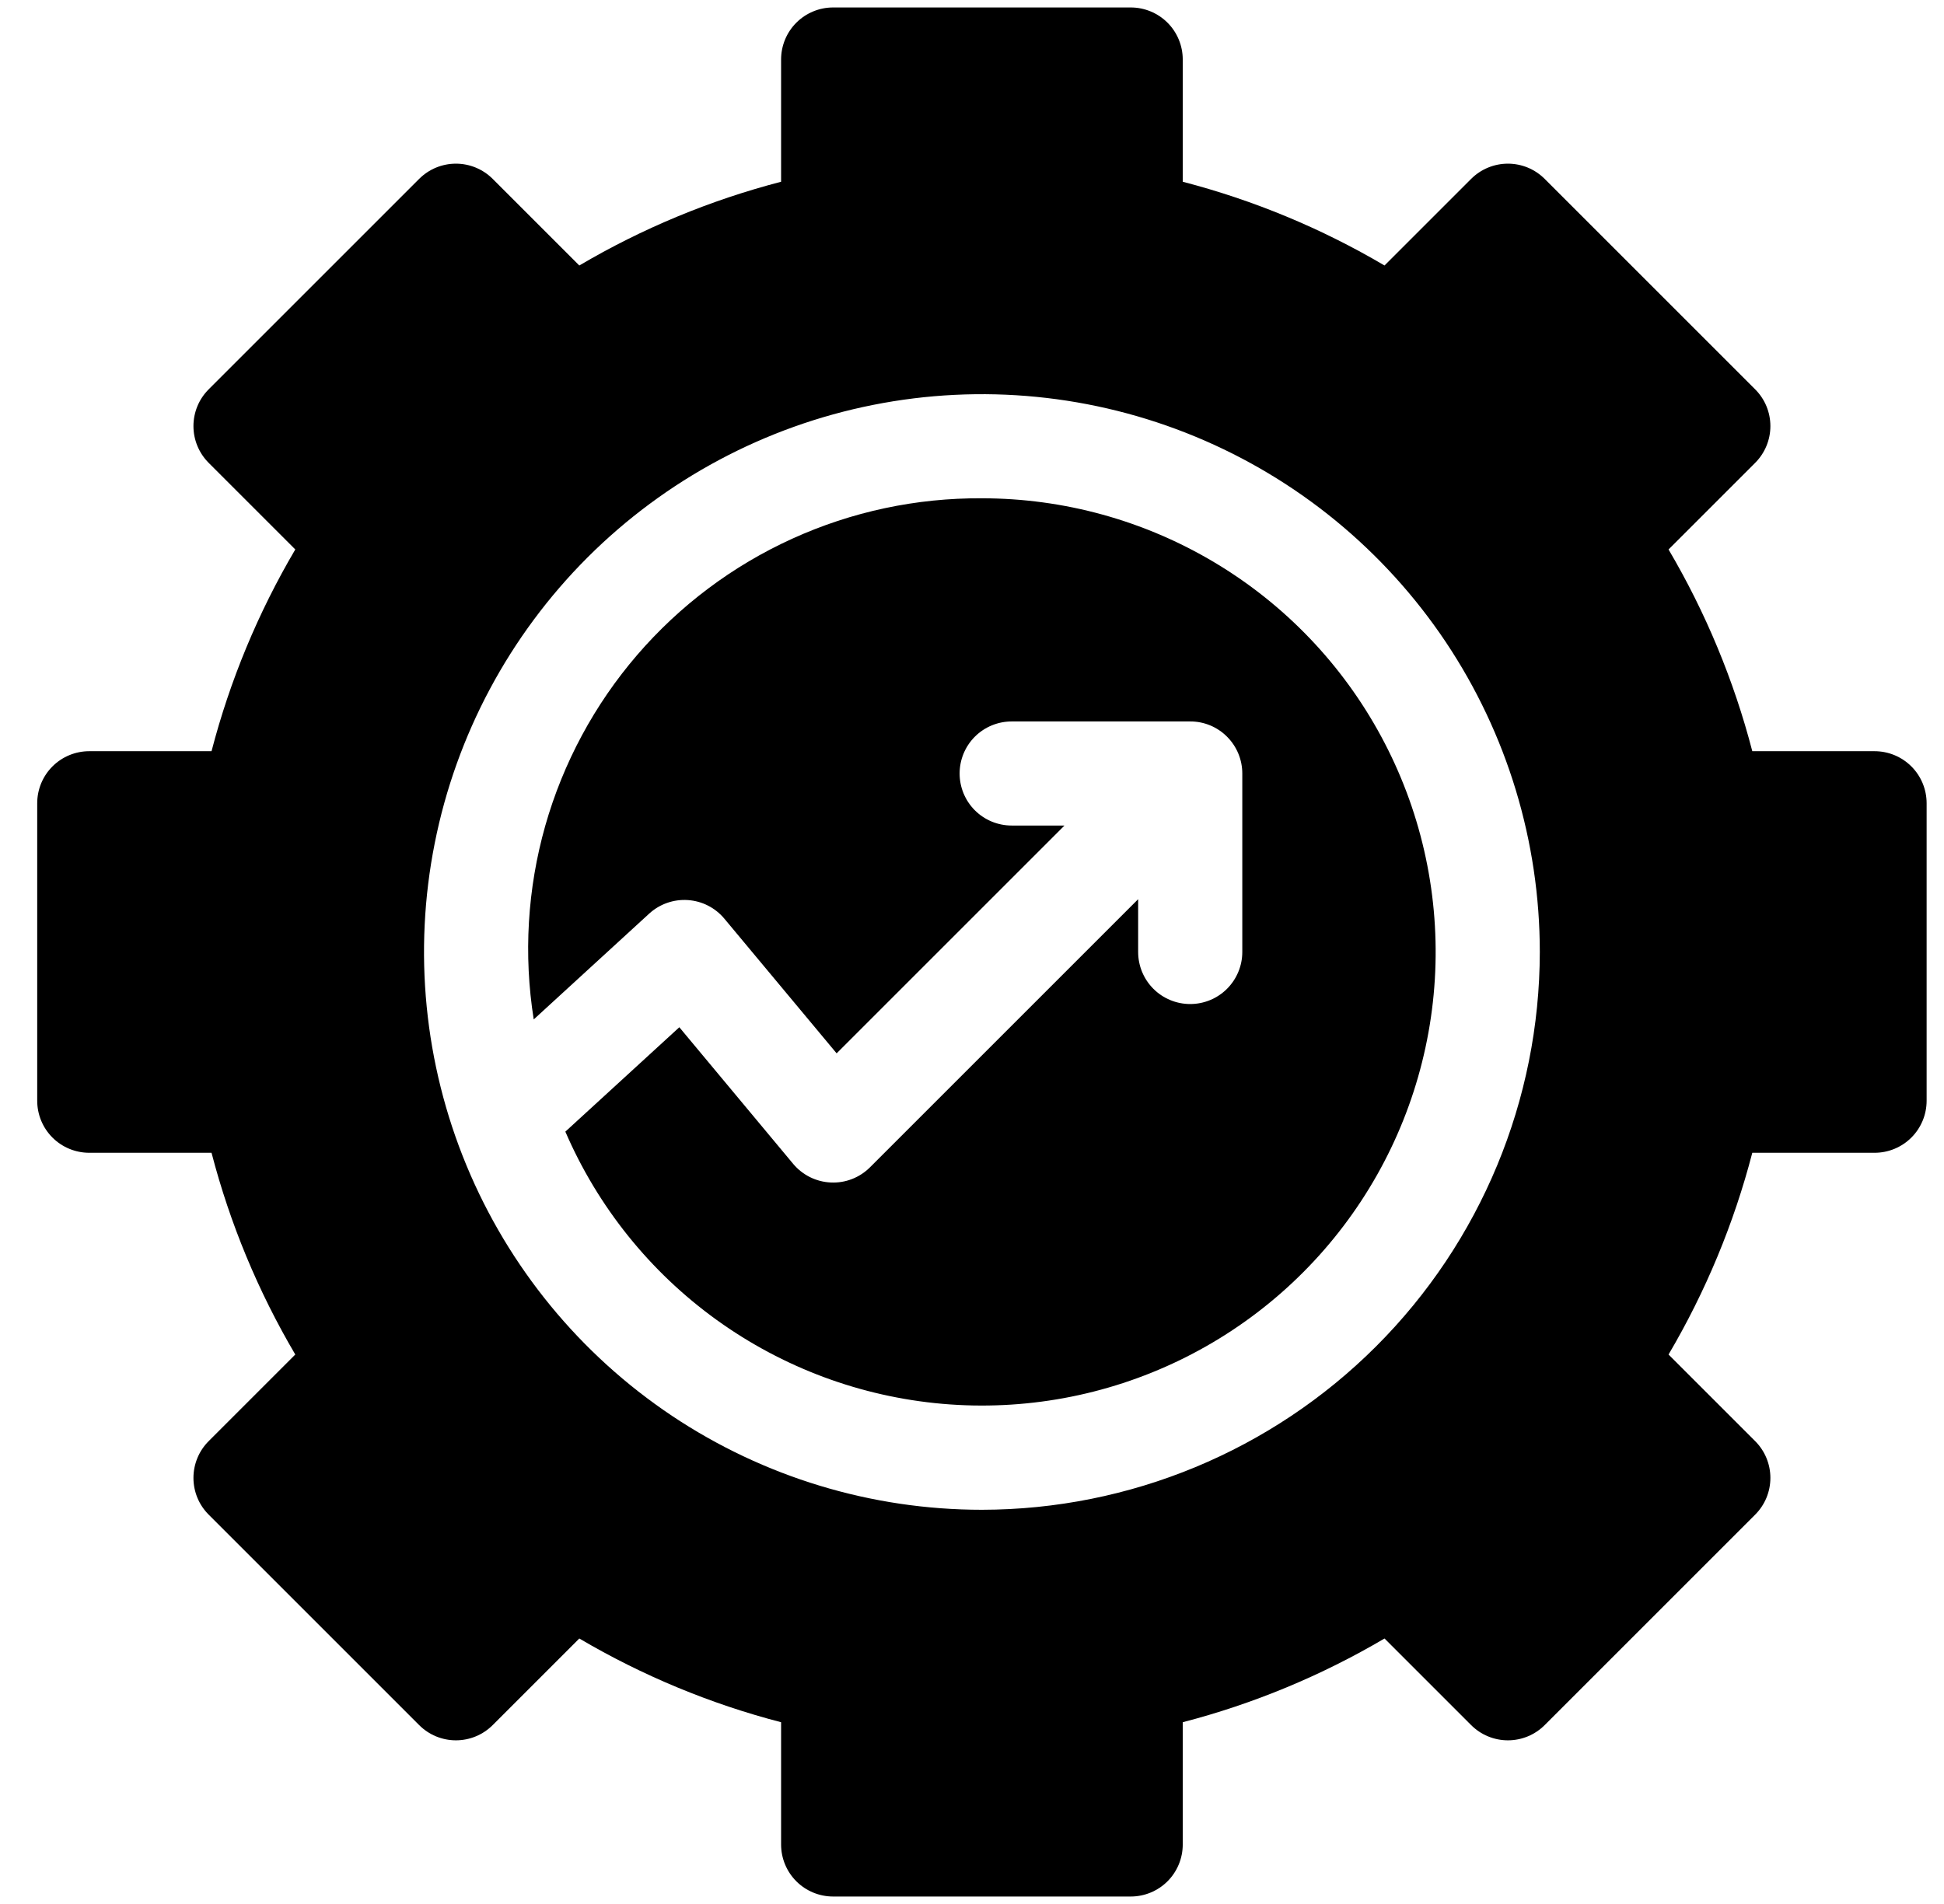
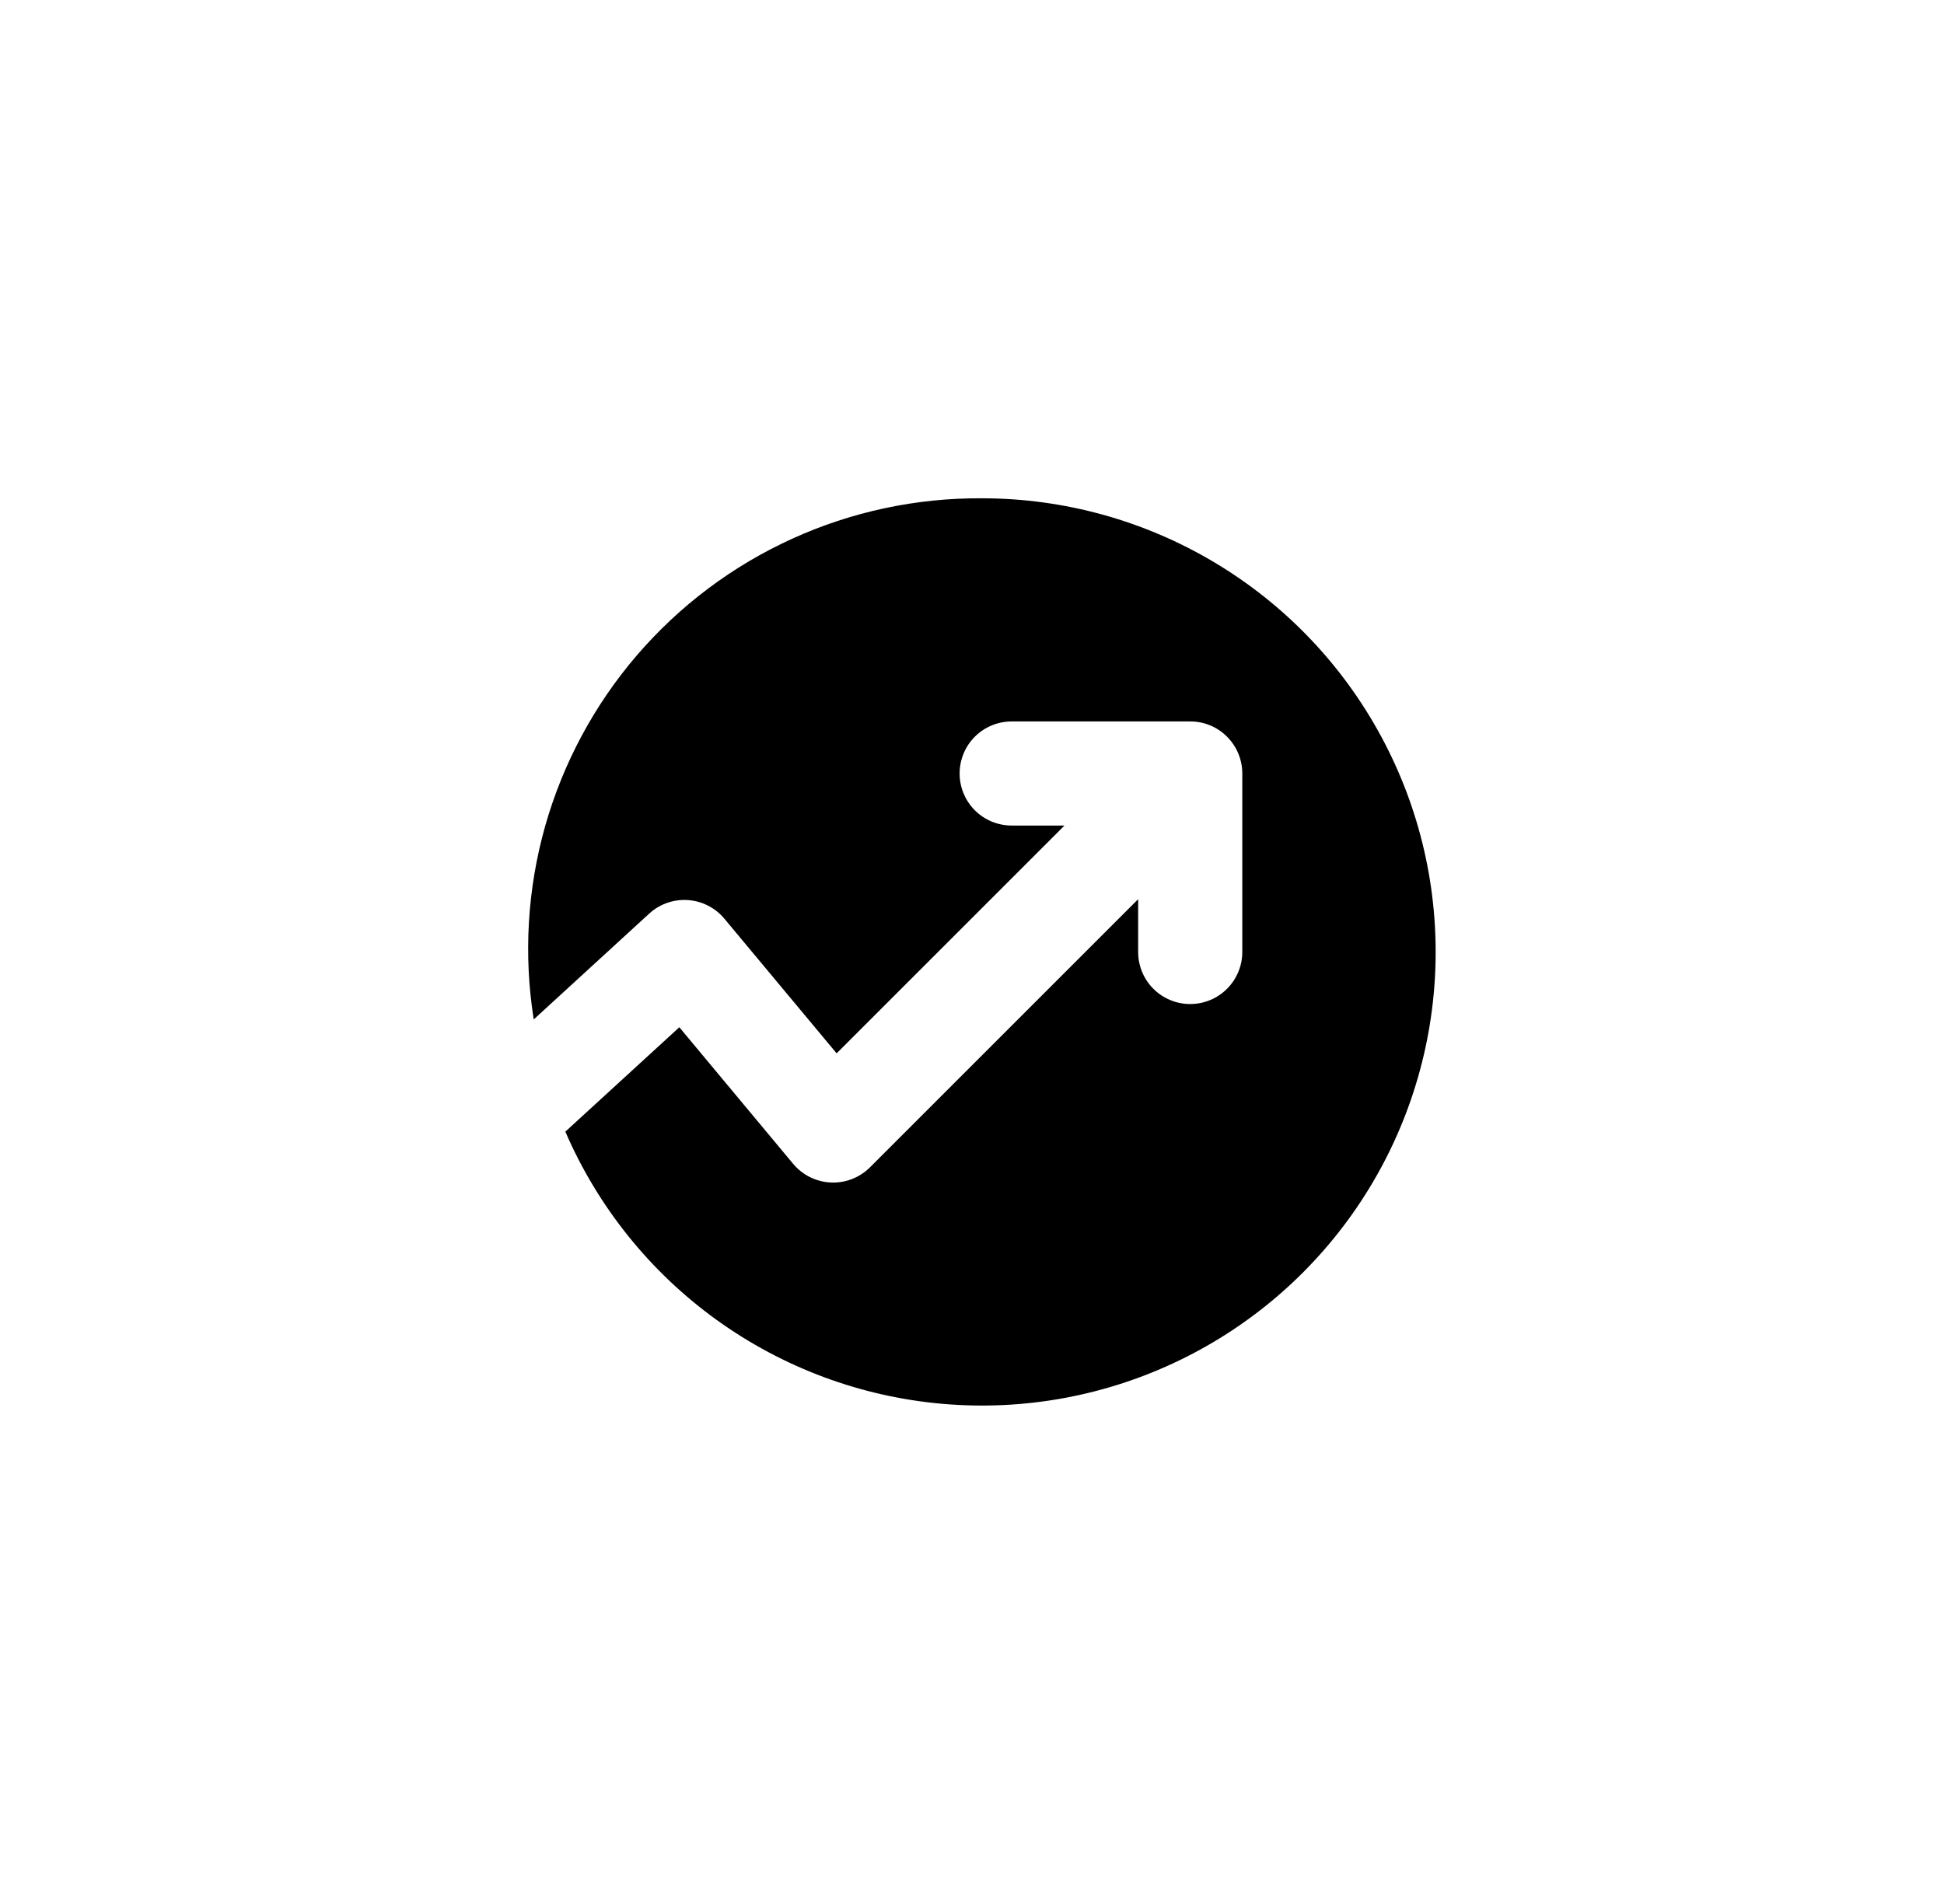
<svg xmlns="http://www.w3.org/2000/svg" width="49" height="48" viewBox="0 0 49 48" fill="none">
  <g clip-path="url(#clip0_200_551)">
-     <path d="M47.25 18.938H44.168C43.704 17.153 42.993 15.441 42.057 13.852L44.239 11.67C44.361 11.548 44.458 11.403 44.524 11.244C44.59 11.085 44.624 10.914 44.624 10.742C44.624 10.569 44.59 10.399 44.524 10.239C44.458 10.08 44.361 9.936 44.239 9.814L38.936 4.511C38.814 4.389 38.67 4.292 38.511 4.226C38.351 4.16 38.181 4.126 38.008 4.126C37.836 4.126 37.665 4.16 37.506 4.226C37.346 4.292 37.202 4.389 37.08 4.511L34.898 6.693C33.309 5.756 31.597 5.046 29.812 4.582V1.5C29.812 1.152 29.674 0.818 29.428 0.572C29.182 0.326 28.848 0.188 28.5 0.188H21C20.652 0.188 20.318 0.326 20.072 0.572C19.826 0.818 19.688 1.152 19.688 1.5V4.582C17.903 5.046 16.191 5.756 14.602 6.693L12.42 4.511C12.298 4.389 12.153 4.292 11.994 4.226C11.835 4.16 11.664 4.126 11.492 4.126C11.319 4.126 11.149 4.16 10.989 4.226C10.83 4.292 10.686 4.389 10.564 4.511L5.261 9.814C5.139 9.936 5.042 10.08 4.976 10.239C4.91 10.399 4.876 10.569 4.876 10.742C4.876 10.914 4.91 11.085 4.976 11.244C5.042 11.403 5.139 11.548 5.261 11.67L7.443 13.852C6.507 15.441 5.796 17.153 5.332 18.938H2.25C1.902 18.938 1.568 19.076 1.322 19.322C1.076 19.568 0.938 19.902 0.938 20.25V27.75C0.938 28.098 1.076 28.432 1.322 28.678C1.568 28.924 1.902 29.062 2.25 29.062H5.332C5.796 30.847 6.507 32.559 7.443 34.148L5.261 36.33C5.139 36.452 5.042 36.596 4.976 36.756C4.91 36.915 4.876 37.086 4.876 37.258C4.876 37.431 4.91 37.601 4.976 37.761C5.042 37.92 5.139 38.064 5.261 38.186L10.564 43.489C10.686 43.611 10.83 43.708 10.989 43.774C11.149 43.84 11.319 43.874 11.492 43.874C11.664 43.874 11.835 43.84 11.994 43.774C12.153 43.708 12.298 43.611 12.42 43.489L14.602 41.307C16.191 42.243 17.903 42.954 19.688 43.418V46.5C19.688 46.848 19.826 47.182 20.072 47.428C20.318 47.674 20.652 47.812 21 47.812H28.5C28.848 47.812 29.182 47.674 29.428 47.428C29.674 47.182 29.812 46.848 29.812 46.5V43.418C31.597 42.954 33.309 42.243 34.898 41.307L37.08 43.489C37.202 43.611 37.346 43.708 37.506 43.774C37.665 43.84 37.836 43.874 38.008 43.874C38.181 43.874 38.351 43.84 38.511 43.774C38.67 43.708 38.814 43.611 38.936 43.489L44.239 38.186C44.361 38.064 44.458 37.92 44.524 37.761C44.59 37.601 44.624 37.431 44.624 37.258C44.624 37.086 44.59 36.915 44.524 36.756C44.458 36.596 44.361 36.452 44.239 36.33L42.057 34.148C42.993 32.559 43.704 30.847 44.168 29.062H47.25C47.598 29.062 47.932 28.924 48.178 28.678C48.424 28.432 48.562 28.098 48.562 27.75V20.25C48.562 19.902 48.424 19.568 48.178 19.322C47.932 19.076 47.598 18.938 47.25 18.938ZM24.75 38.062C21.969 38.062 19.25 37.238 16.937 35.693C14.625 34.147 12.822 31.951 11.758 29.381C10.694 26.812 10.415 23.984 10.958 21.256C11.5 18.529 12.84 16.023 14.806 14.056C16.773 12.09 19.279 10.75 22.006 10.208C24.734 9.665 27.562 9.944 30.131 11.008C32.701 12.072 34.897 13.875 36.443 16.187C37.988 18.5 38.812 21.219 38.812 24C38.808 27.728 37.325 31.303 34.689 33.939C32.053 36.575 28.478 38.058 24.75 38.062Z" fill="black" />
    <path d="M24.75 12.562C23.101 12.551 21.47 12.898 19.969 13.581C18.468 14.263 17.134 15.264 16.058 16.515C14.983 17.765 14.194 19.234 13.743 20.82C13.294 22.407 13.194 24.072 13.453 25.7L16.364 23.032C16.495 22.913 16.648 22.82 16.816 22.762C16.983 22.703 17.161 22.679 17.338 22.691C17.515 22.703 17.688 22.75 17.846 22.831C18.005 22.912 18.145 23.024 18.258 23.16L21.088 26.555L26.831 20.812H25.5C25.152 20.812 24.818 20.674 24.572 20.428C24.326 20.182 24.188 19.848 24.188 19.5C24.188 19.152 24.326 18.818 24.572 18.572C24.818 18.326 25.152 18.188 25.5 18.188H30C30.173 18.187 30.343 18.221 30.503 18.287C30.662 18.353 30.807 18.45 30.928 18.572C31.05 18.694 31.147 18.838 31.213 18.998C31.279 19.157 31.313 19.328 31.313 19.5V24C31.313 24.348 31.174 24.682 30.928 24.928C30.682 25.174 30.348 25.312 30 25.312C29.652 25.312 29.318 25.174 29.072 24.928C28.826 24.682 28.688 24.348 28.688 24V22.669L21.929 29.428C21.8 29.557 21.645 29.658 21.475 29.724C21.305 29.79 21.123 29.82 20.941 29.811C20.759 29.803 20.581 29.757 20.417 29.676C20.254 29.595 20.109 29.481 19.992 29.341L17.123 25.897L14.25 28.529C15.068 30.424 16.383 32.062 18.056 33.27C19.73 34.478 21.698 35.211 23.755 35.391C25.811 35.571 27.877 35.191 29.735 34.291C31.592 33.392 33.172 32.007 34.306 30.282C35.44 28.558 36.086 26.559 36.176 24.497C36.266 22.435 35.796 20.387 34.816 18.571C33.837 16.754 32.384 15.236 30.612 14.179C28.84 13.121 26.814 12.562 24.75 12.562Z" fill="black" />
  </g>
  <defs>
    <clipPath id="clip0_200_551">
      <rect width="48" height="48" fill="white" transform="translate(0.75)" />
    </clipPath>
  </defs>
</svg>